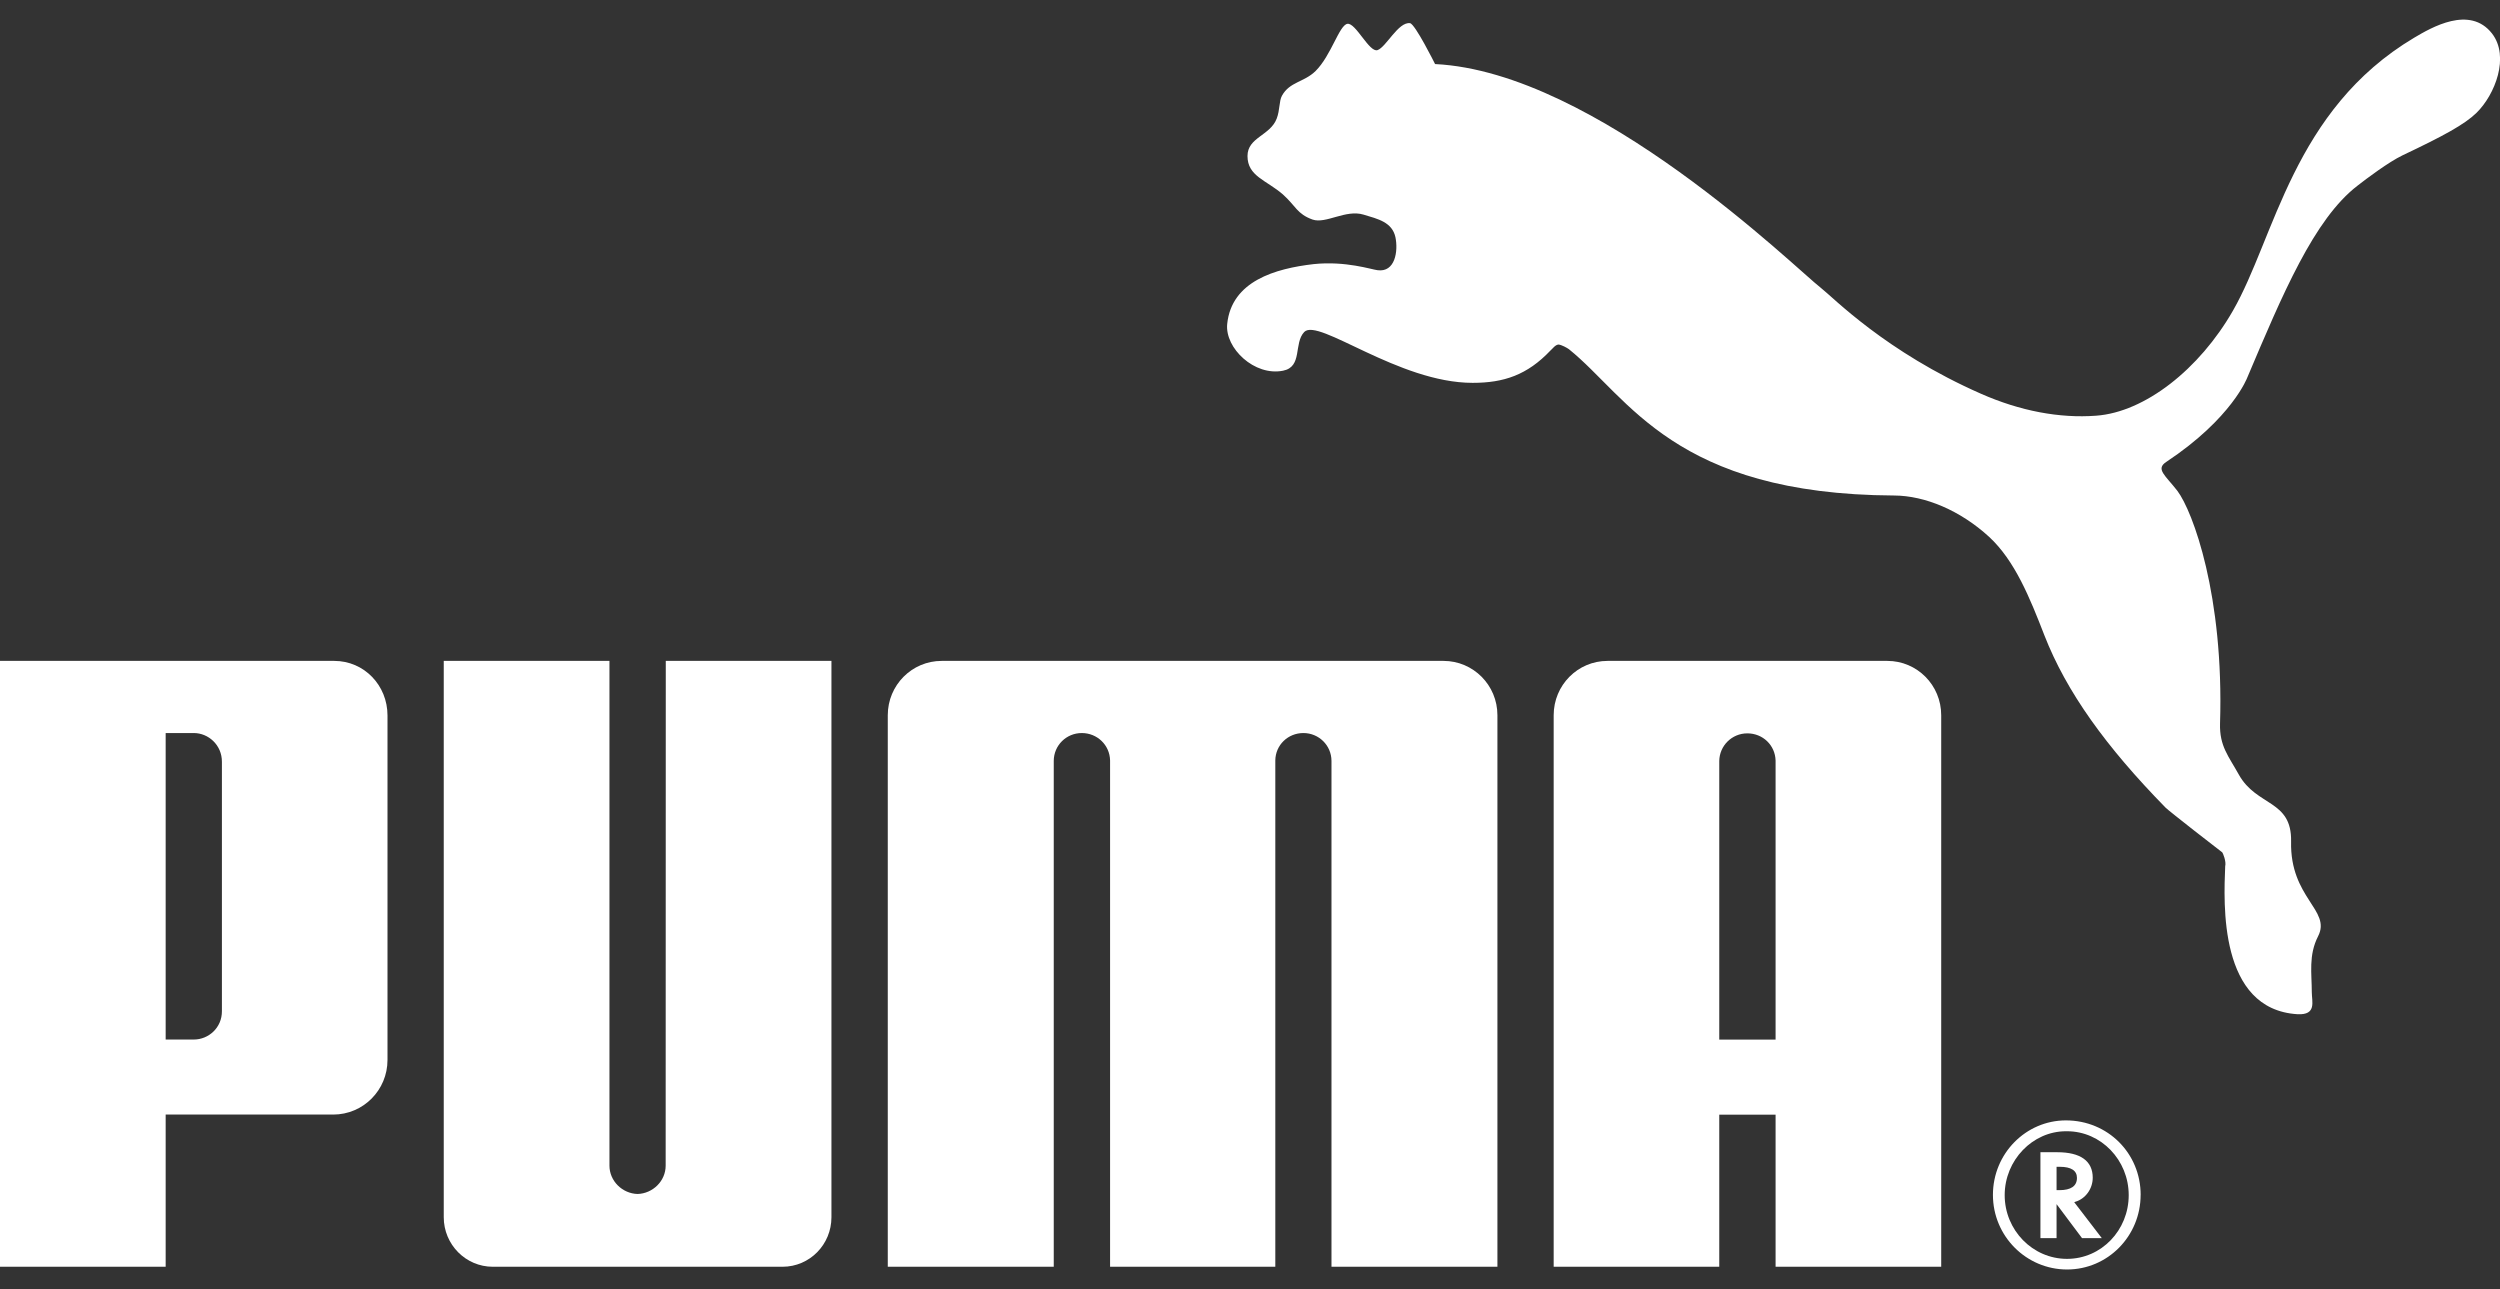
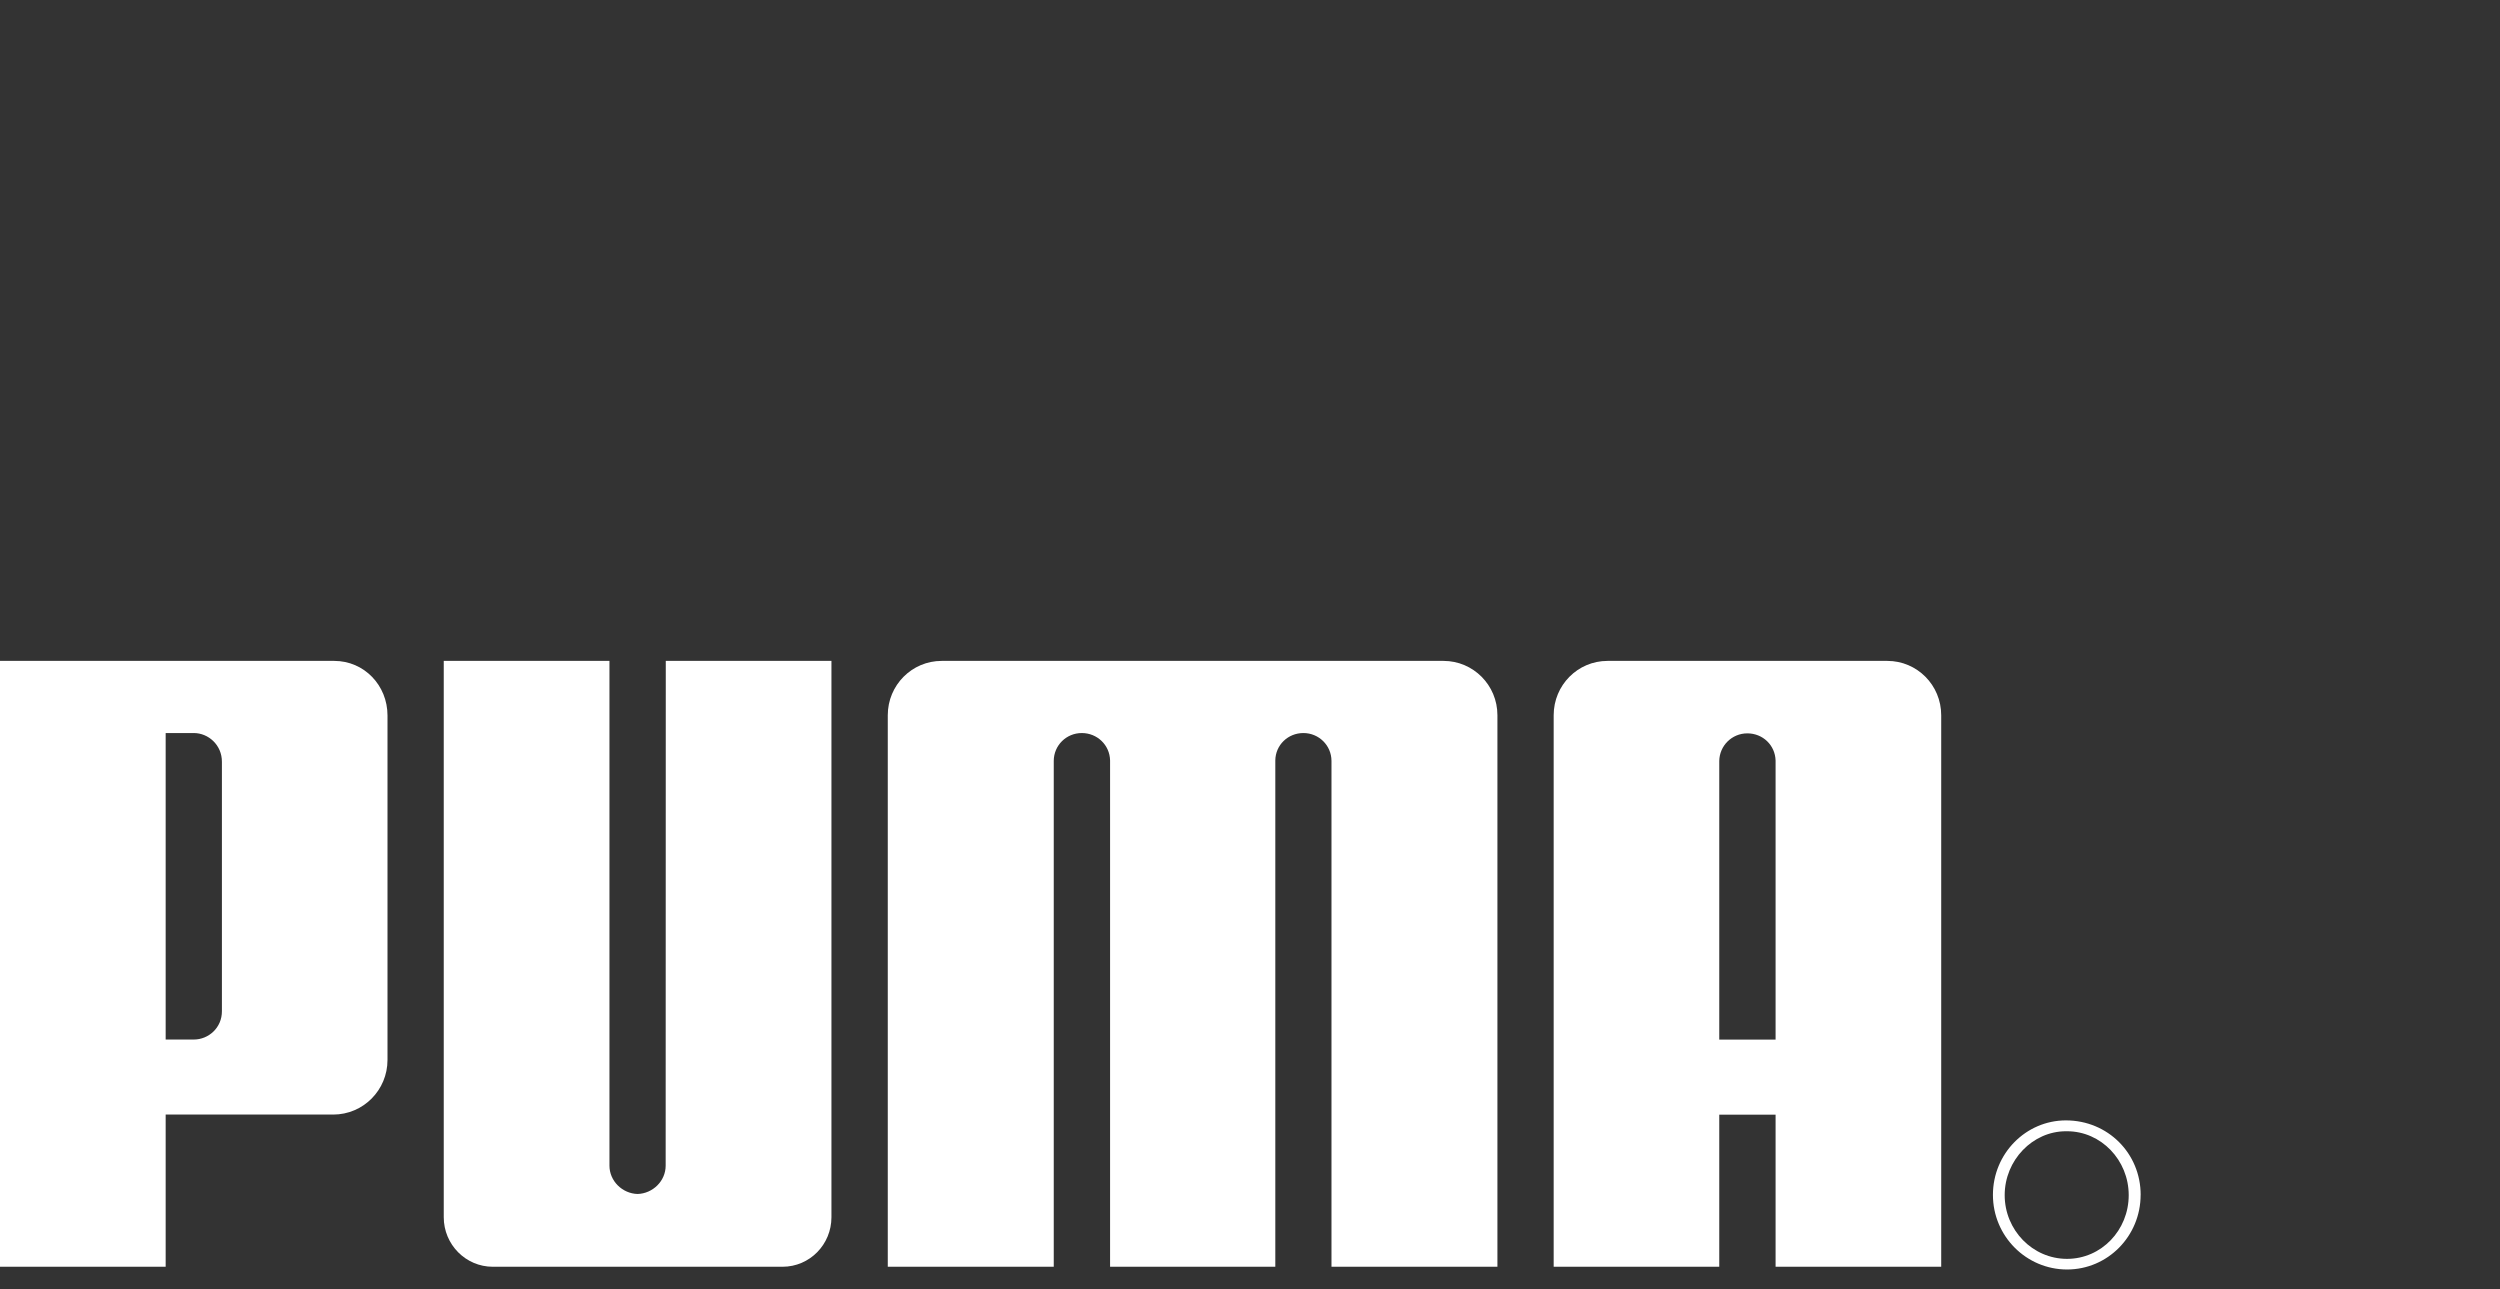
<svg xmlns="http://www.w3.org/2000/svg" width="64" height="33" viewBox="0 0 64 33" fill="none">
  <rect x="0" y="0" width="64" height="33" fill="#333333" stroke="none" />
  <g clip-path="url(#clip0_5405_7278)">
-     <path fill-rule="evenodd" clip-rule="evenodd" d="M34.494 0.61C34.284 0.641 34.083 1.415 33.679 1.818C33.383 2.108 33.014 2.092 32.818 2.451C32.743 2.585 32.768 2.814 32.684 3.035C32.518 3.474 31.936 3.514 31.936 3.994C31.935 4.512 32.421 4.611 32.843 4.978C33.172 5.273 33.203 5.478 33.602 5.621C33.943 5.737 34.449 5.357 34.905 5.494C35.279 5.606 35.638 5.687 35.723 6.072C35.797 6.429 35.717 6.979 35.264 6.917C35.11 6.899 34.447 6.676 33.632 6.761C32.648 6.874 31.526 7.196 31.416 8.297C31.356 8.912 32.114 9.637 32.846 9.49C33.352 9.39 33.113 8.791 33.388 8.499C33.75 8.126 35.797 9.801 37.7 9.801C38.501 9.801 39.098 9.598 39.689 8.976C39.745 8.929 39.812 8.827 39.897 8.82C39.978 8.827 40.119 8.906 40.165 8.94C41.697 10.175 42.856 12.657 48.49 12.685C49.283 12.689 50.185 13.069 50.922 13.744C51.58 14.353 51.964 15.303 52.337 16.266C52.901 17.71 53.911 19.116 55.442 20.679C55.526 20.763 56.788 21.747 56.889 21.82C56.904 21.831 56.997 22.053 56.965 22.176C56.928 23.114 56.791 25.84 58.817 25.964C59.312 25.989 59.182 25.639 59.182 25.399C59.182 24.924 59.094 24.453 59.344 23.966C59.685 23.298 58.62 22.99 58.652 21.544C58.674 20.468 57.771 20.651 57.314 19.83C57.051 19.355 56.816 19.102 56.833 18.52C56.936 15.246 56.138 13.094 55.741 12.566C55.431 12.166 55.175 12.009 55.458 11.824C57.147 10.703 57.532 9.662 57.532 9.662C58.43 7.542 59.239 5.606 60.354 4.752C60.578 4.576 61.154 4.144 61.506 3.976C62.547 3.483 63.095 3.185 63.397 2.89C63.875 2.423 64.253 1.447 63.795 0.857C63.225 0.128 62.24 0.707 61.804 0.965C58.697 2.815 58.24 6.08 57.163 7.954C56.304 9.453 54.908 10.552 53.66 10.642C52.724 10.712 51.715 10.522 50.711 10.079C48.268 9.004 46.932 7.617 46.617 7.372C45.96 6.864 40.865 1.844 36.738 1.64C36.738 1.64 36.226 0.61 36.096 0.593C35.795 0.555 35.485 1.208 35.264 1.283C35.055 1.353 34.705 0.576 34.494 0.61Z" fill="white" />
    <path fill-rule="evenodd" clip-rule="evenodd" d="M16.322 30.566C15.933 30.555 15.602 30.236 15.602 29.84V16.919H11.36V31.161C11.36 31.86 11.923 32.429 12.615 32.429H20.032C20.728 32.429 21.285 31.86 21.285 31.161V16.919H17.044L17.041 29.84C17.041 30.236 16.71 30.555 16.32 30.566H16.322Z" fill="white" />
    <path fill-rule="evenodd" clip-rule="evenodd" d="M30.529 16.919H24.107C23.346 16.919 22.727 17.538 22.727 18.31V32.429H26.976V19.478C26.978 19.081 27.298 18.766 27.694 18.766C28.089 18.766 28.409 19.073 28.418 19.466V32.429H32.648V19.466C32.653 19.073 32.971 18.766 33.367 18.766C33.762 18.766 34.084 19.081 34.086 19.478V32.429H38.334V18.31C38.334 17.538 37.714 16.919 36.954 16.919H30.53H30.529Z" fill="white" />
    <path fill-rule="evenodd" clip-rule="evenodd" d="M8.529 28.532H4.241V32.429H0V16.919H8.556C9.322 16.919 9.92 17.544 9.92 18.316V27.134C9.92 27.909 9.298 28.533 8.529 28.533V28.532ZM5.681 19.505C5.684 19.073 5.334 18.766 4.963 18.766H4.241V26.612H4.963C5.336 26.612 5.684 26.313 5.681 25.883V19.505Z" fill="white" />
    <path fill-rule="evenodd" clip-rule="evenodd" d="M54.8 30.589C54.8 31.644 53.959 32.499 52.917 32.499C51.875 32.499 51.019 31.649 51.019 30.589C51.019 29.529 51.865 28.682 52.887 28.682C53.96 28.682 54.801 29.525 54.801 30.589H54.8ZM52.889 28.96C52.036 28.96 51.32 29.699 51.32 30.596C51.32 31.493 52.036 32.227 52.916 32.227C53.795 32.227 54.495 31.494 54.495 30.596C54.495 29.698 53.787 28.96 52.916 28.96H52.889Z" fill="white" />
-     <path fill-rule="evenodd" clip-rule="evenodd" d="M53.807 31.696H53.3L52.648 30.826V31.696H52.235V29.497H52.668C53.26 29.497 53.574 29.721 53.574 30.149C53.574 30.435 53.388 30.688 53.13 30.765L53.1 30.776L53.806 31.696H53.807ZM52.72 30.468C53.015 30.468 53.17 30.364 53.17 30.154C53.17 29.967 53.02 29.87 52.732 29.87H52.648V30.467H52.72V30.468Z" fill="white" />
    <path fill-rule="evenodd" clip-rule="evenodd" d="M45.455 32.429V28.535H44.013V32.429H39.774V18.31C39.774 17.538 40.392 16.919 41.153 16.919H48.315C49.077 16.919 49.695 17.538 49.695 18.31V32.429H45.455ZM45.455 26.614V19.472C45.445 19.077 45.128 18.774 44.732 18.774C44.337 18.774 44.018 19.09 44.013 19.483V26.614H45.455Z" fill="white" />
  </g>
  <defs>
    <clipPath id="clip0_5405_7278">
      <rect width="64" height="32" fill="white" transform="translate(0 0.501)" />
    </clipPath>
  </defs>
</svg>